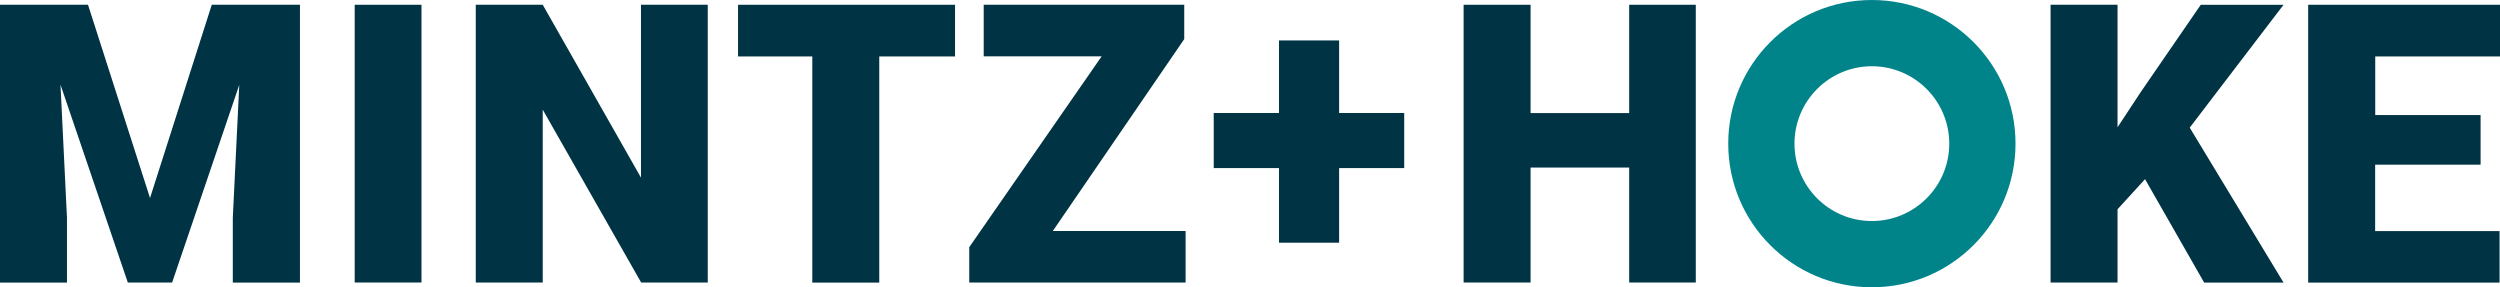
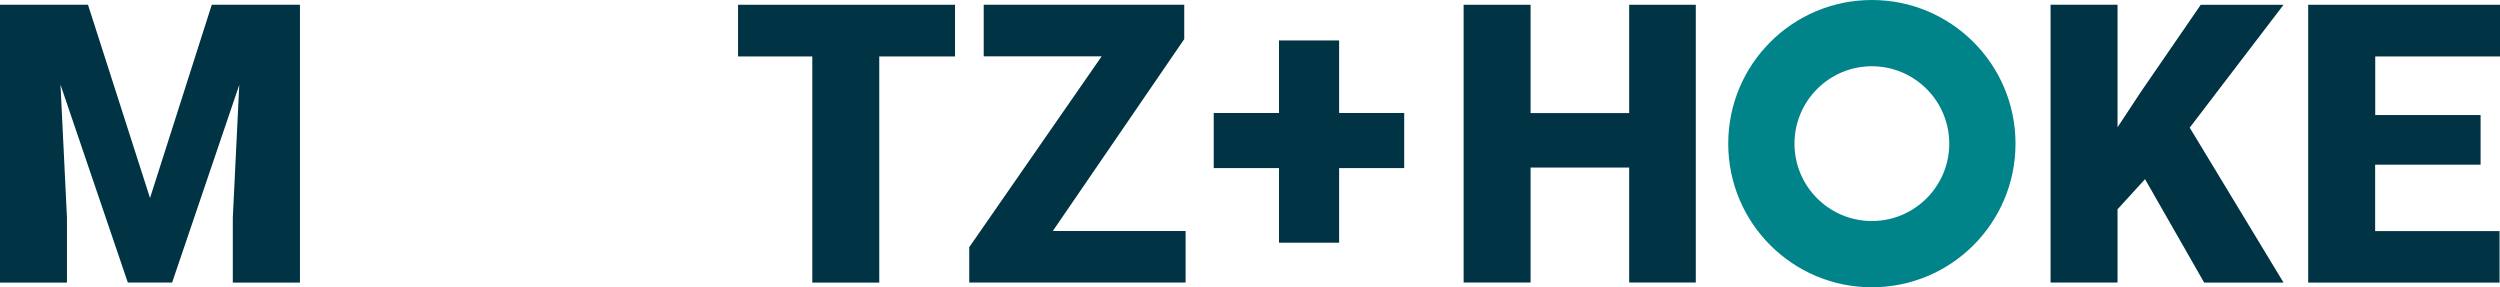
<svg xmlns="http://www.w3.org/2000/svg" id="Layer_1" viewBox="0 0 278.13 31.96">
  <defs>
    <style>.cls-1{fill:#003343;}.cls-1,.cls-2{stroke-width:0px;}.cls-2{fill:#00848a;}</style>
  </defs>
  <path class="cls-2" d="M208.25,0c-8.83,0-15.98,7.15-15.98,15.98s7.15,15.98,15.98,15.98,15.98-7.15,15.98-15.98-7.15-15.98-15.98-15.98ZM208.25,24.59c-4.76,0-8.61-3.86-8.61-8.61s3.86-8.61,8.61-8.61,8.61,3.86,8.61,8.61-3.86,8.61-8.61,8.61Z" />
  <path class="cls-1" d="M9.79.53l6.9,21.5L23.56.53h9.81v30.91h-7.47v-7.22l.72-14.78-7.47,21.99h-4.93L6.73,9.42l.72,14.8v7.22H0V.53h9.79Z" />
-   <path class="cls-1" d="M46.89,31.43h-7.43V.53h7.43v30.91Z" />
-   <path class="cls-1" d="M78.74,31.43h-7.41l-10.95-19.23v19.23h-7.45V.53h7.45l10.93,19.23V.53h7.43v30.91Z" />
  <path class="cls-1" d="M106.25,6.28h-8.43v25.16h-7.45V6.28h-8.26V.53h24.14v5.75Z" />
  <path class="cls-1" d="M117.13,25.7h14.77v5.73h-24.07v-3.93l14.73-21.23h-13.12V.53h22.31v3.82l-14.63,21.36Z" />
  <path class="cls-1" d="M148.98,12.57h7.24v6.13h-7.24v8.3h-6.69v-8.3h-7.26v-6.13h7.26V4.5h6.69v8.07Z" />
  <path class="cls-1" d="M188.66,31.43h-7.41v-12.79h-10.97v12.79h-7.45V.53h7.45v12.05h10.97V.53h7.41v30.91Z" />
  <path class="cls-1" d="M238.64,19.93l-3.06,3.35v8.15h-7.45V.53h7.45v13.63l2.59-3.93,6.67-9.7h9.21l-10.44,13.67,10.44,17.24h-8.83l-6.58-11.51Z" />
  <path class="cls-1" d="M275.96,18.32h-11.72v7.39h13.84v5.73h-21.29V.53h21.34v5.75h-13.88v6.52h11.72v5.52Z" />
</svg>